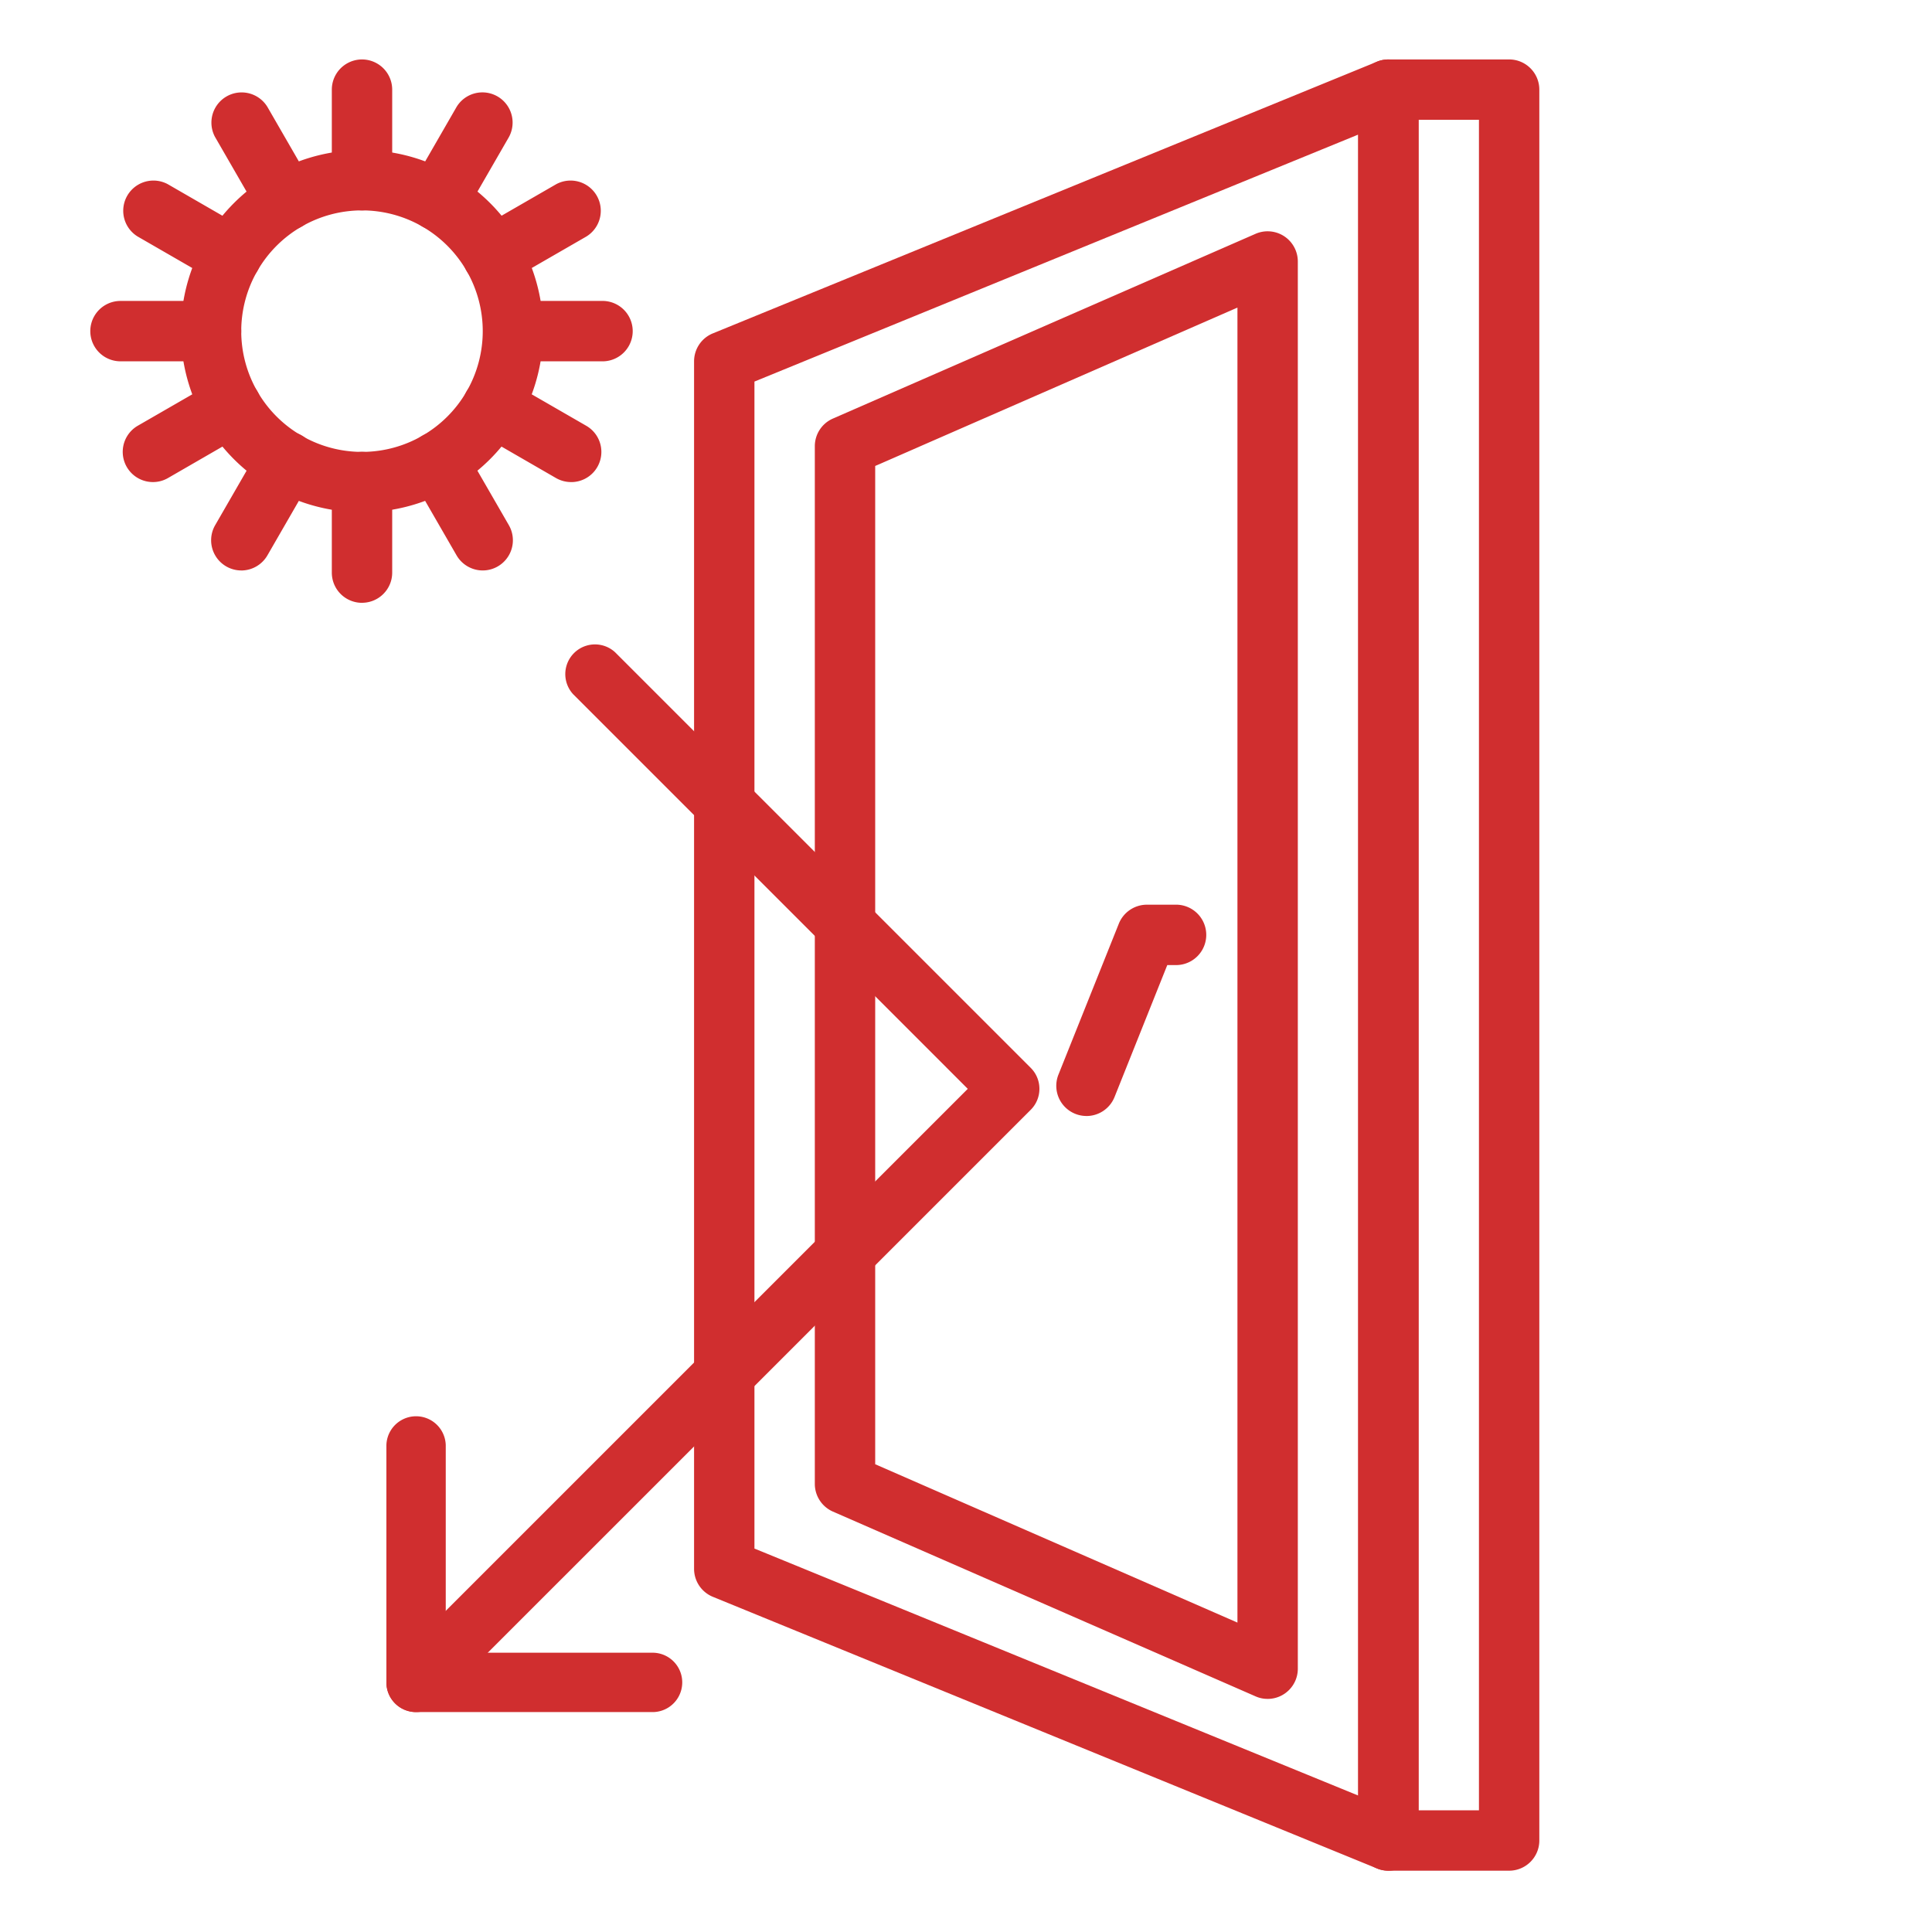
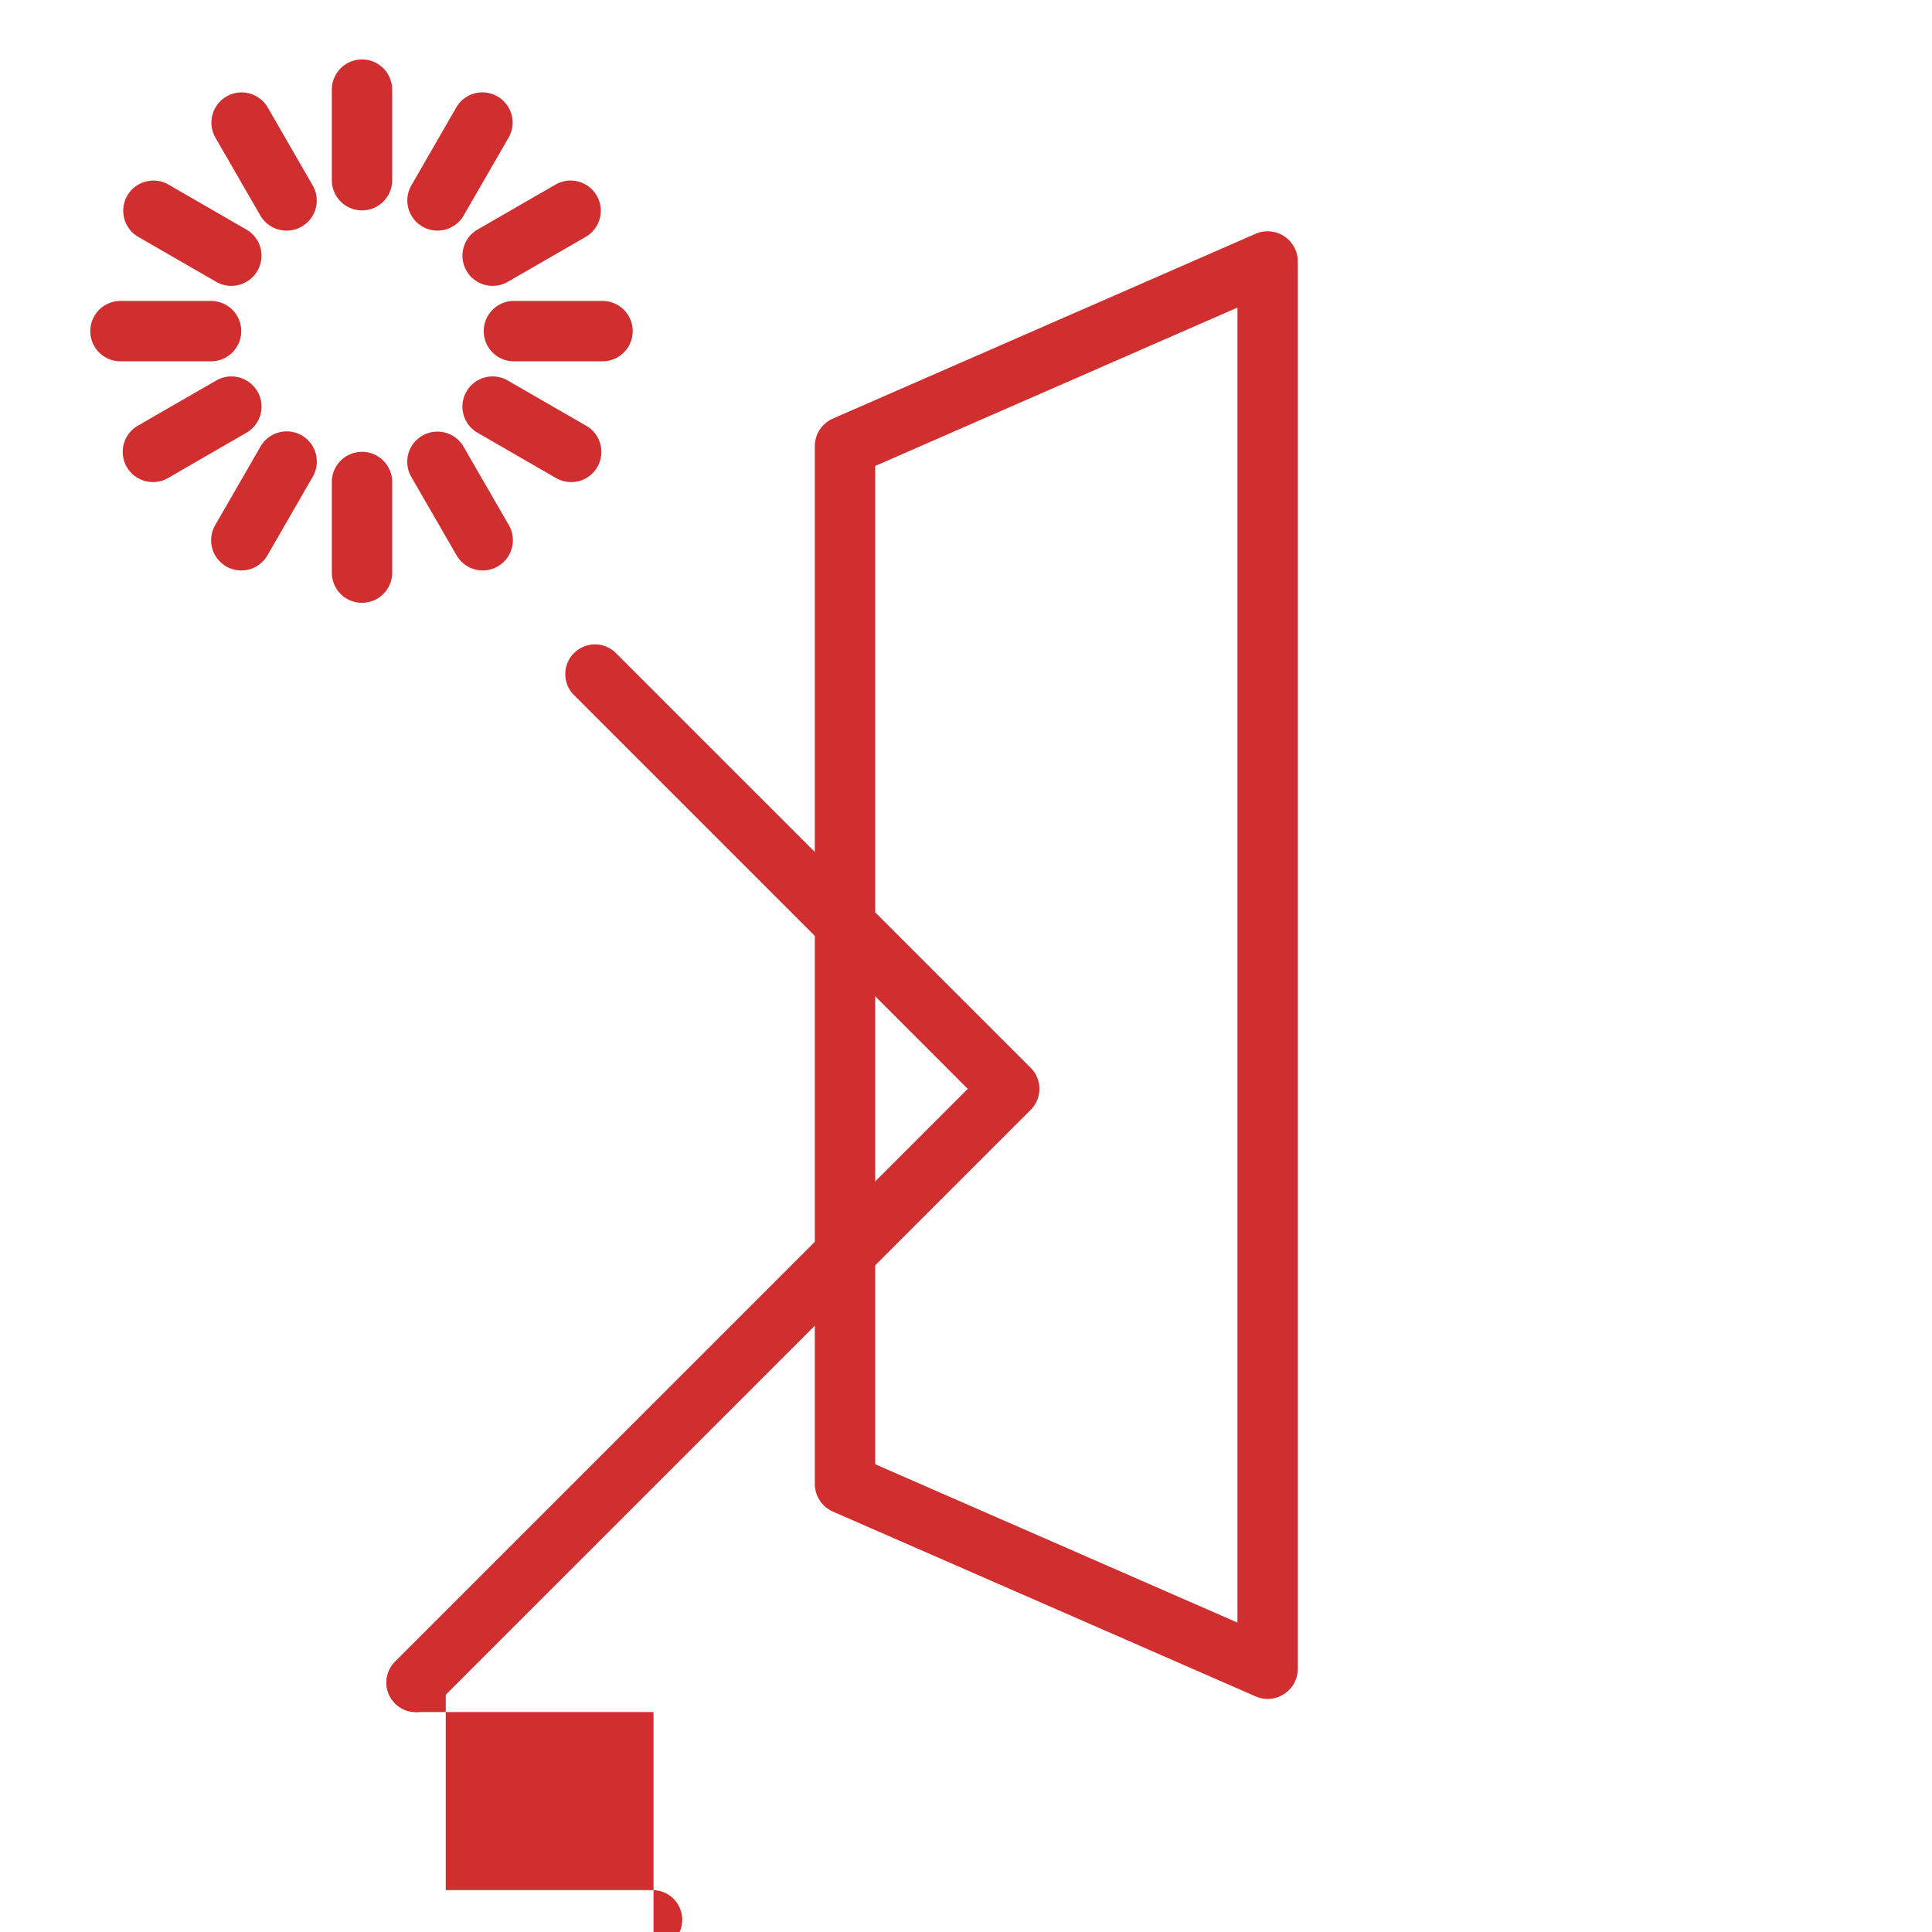
<svg xmlns="http://www.w3.org/2000/svg" width="60" height="60" viewBox="0 0 60 60" fill="none">
-   <path d="M46.867 58.096h-3.75a.94.94 0 0 1-.937-.937V2.784c0-.518.42-.938.938-.938h3.75c.517 0 .937.42.937.938v54.375c0 .517-.42.937-.938.937m-2.812-1.875h1.875V3.72h-1.875z" fill="#D02E2F" />
-   <path d="M43.118 58.096a.9.9 0 0 1-.356-.07L22.137 49.59a.94.94 0 0 1-.582-.868v-37.5c0-.381.23-.724.582-.868l20.625-8.437a.936.936 0 0 1 1.292.868v54.374c0 .518-.42.938-.937.938M23.43 48.092l18.75 7.67V4.18l-18.75 7.67z" fill="#D02E2F" />
  <path d="M39.367 52.76a.9.9 0 0 1-.374-.078l-13.126-5.738a.94.94 0 0 1-.562-.858V13.858c0-.373.22-.71.562-.859l13.126-5.738a.938.938 0 0 1 1.312.86v43.702c0 .518-.42.938-.938.938M27.18 45.473l11.25 4.918V9.552l-11.25 4.919z" fill="#D02E2F" />
-   <path d="M33.741 34.658a.937.937 0 0 1-.87-1.285l1.875-4.687a.94.94 0 0 1 .87-.59h.938a.938.938 0 0 1 0 1.875h-.303l-1.638 4.098a.94.94 0 0 1-.872.59m-22.499-18.75a5.625 5.625 0 1 1 5.626-5.625 5.63 5.63 0 0 1-5.626 5.625m0-9.375a3.75 3.75 0 1 0 0 7.5 3.75 3.75 0 0 0 0-7.5" fill="#D02E2F" />
  <path d="M11.242 6.534a.937.937 0 0 1-.937-.938V2.784a.937.937 0 1 1 1.875 0v2.812c0 .518-.42.938-.938.938m0 12.187a.937.937 0 0 1-.937-.937V14.97a.937.937 0 1 1 1.875 0v2.813c0 .518-.42.937-.938.937M8.898 7.162a.94.94 0 0 1-.813-.47L6.68 4.257a.938.938 0 0 1 1.624-.938L9.71 5.756a.935.935 0 0 1-.81 1.406m6.092 10.554a.94.94 0 0 1-.812-.468l-1.407-2.438a.937.937 0 0 1 1.624-.937l1.406 2.437a.938.938 0 0 1-.81 1.406M7.182 8.878a.93.93 0 0 1-.468-.126L4.276 7.346a.938.938 0 0 1 .938-1.624L7.65 7.128a.937.937 0 0 1-.469 1.75m10.555 6.093a.94.94 0 0 1-.469-.125l-2.437-1.407a.937.937 0 0 1 .937-1.623l2.438 1.406a.937.937 0 0 1-.469 1.75M6.554 11.221H3.742a.937.937 0 1 1 0-1.875h2.812a.937.937 0 0 1 0 1.875m12.188 0H15.93a.938.938 0 0 1 0-1.875h2.812a.938.938 0 0 1 0 1.875m-13.994 3.75a.938.938 0 0 1-.468-1.75l2.437-1.405a.937.937 0 0 1 .937 1.623l-2.437 1.407a.93.93 0 0 1-.469.125m10.555-6.093a.937.937 0 0 1-.47-1.75l2.438-1.406a.938.938 0 0 1 .938 1.624L15.77 8.752a.93.93 0 0 1-.468.126m-7.81 8.838a.938.938 0 0 1-.81-1.406l1.406-2.437a.936.936 0 0 1 1.628-.004.94.94 0 0 1-.005.94l-1.406 2.438a.94.94 0 0 1-.813.47m6.094-10.555a.937.937 0 0 1-.81-1.406l1.405-2.438a.938.938 0 0 1 1.624.938L14.4 6.693a.94.94 0 0 1-.813.469m-.664 46.008a.92.92 0 0 1-.651-1.573l17.783-17.782-12.253-12.253a.922.922 0 0 1 1.303-1.303L32.01 33.163c.36.36.36.943 0 1.303L13.575 52.9a.92.92 0 0 1-.652.27" fill="#D02E2F" />
-   <path d="M20.296 53.17h-7.374a.92.92 0 0 1-.922-.922v-7.373a.922.922 0 0 1 1.843 0v6.452h6.453a.922.922 0 0 1 0 1.843" fill="#D02E2F" />
+   <path d="M20.296 53.17h-7.374a.92.92 0 0 1-.922-.922a.922.922 0 0 1 1.843 0v6.452h6.453a.922.922 0 0 1 0 1.843" fill="#D02E2F" />
</svg>